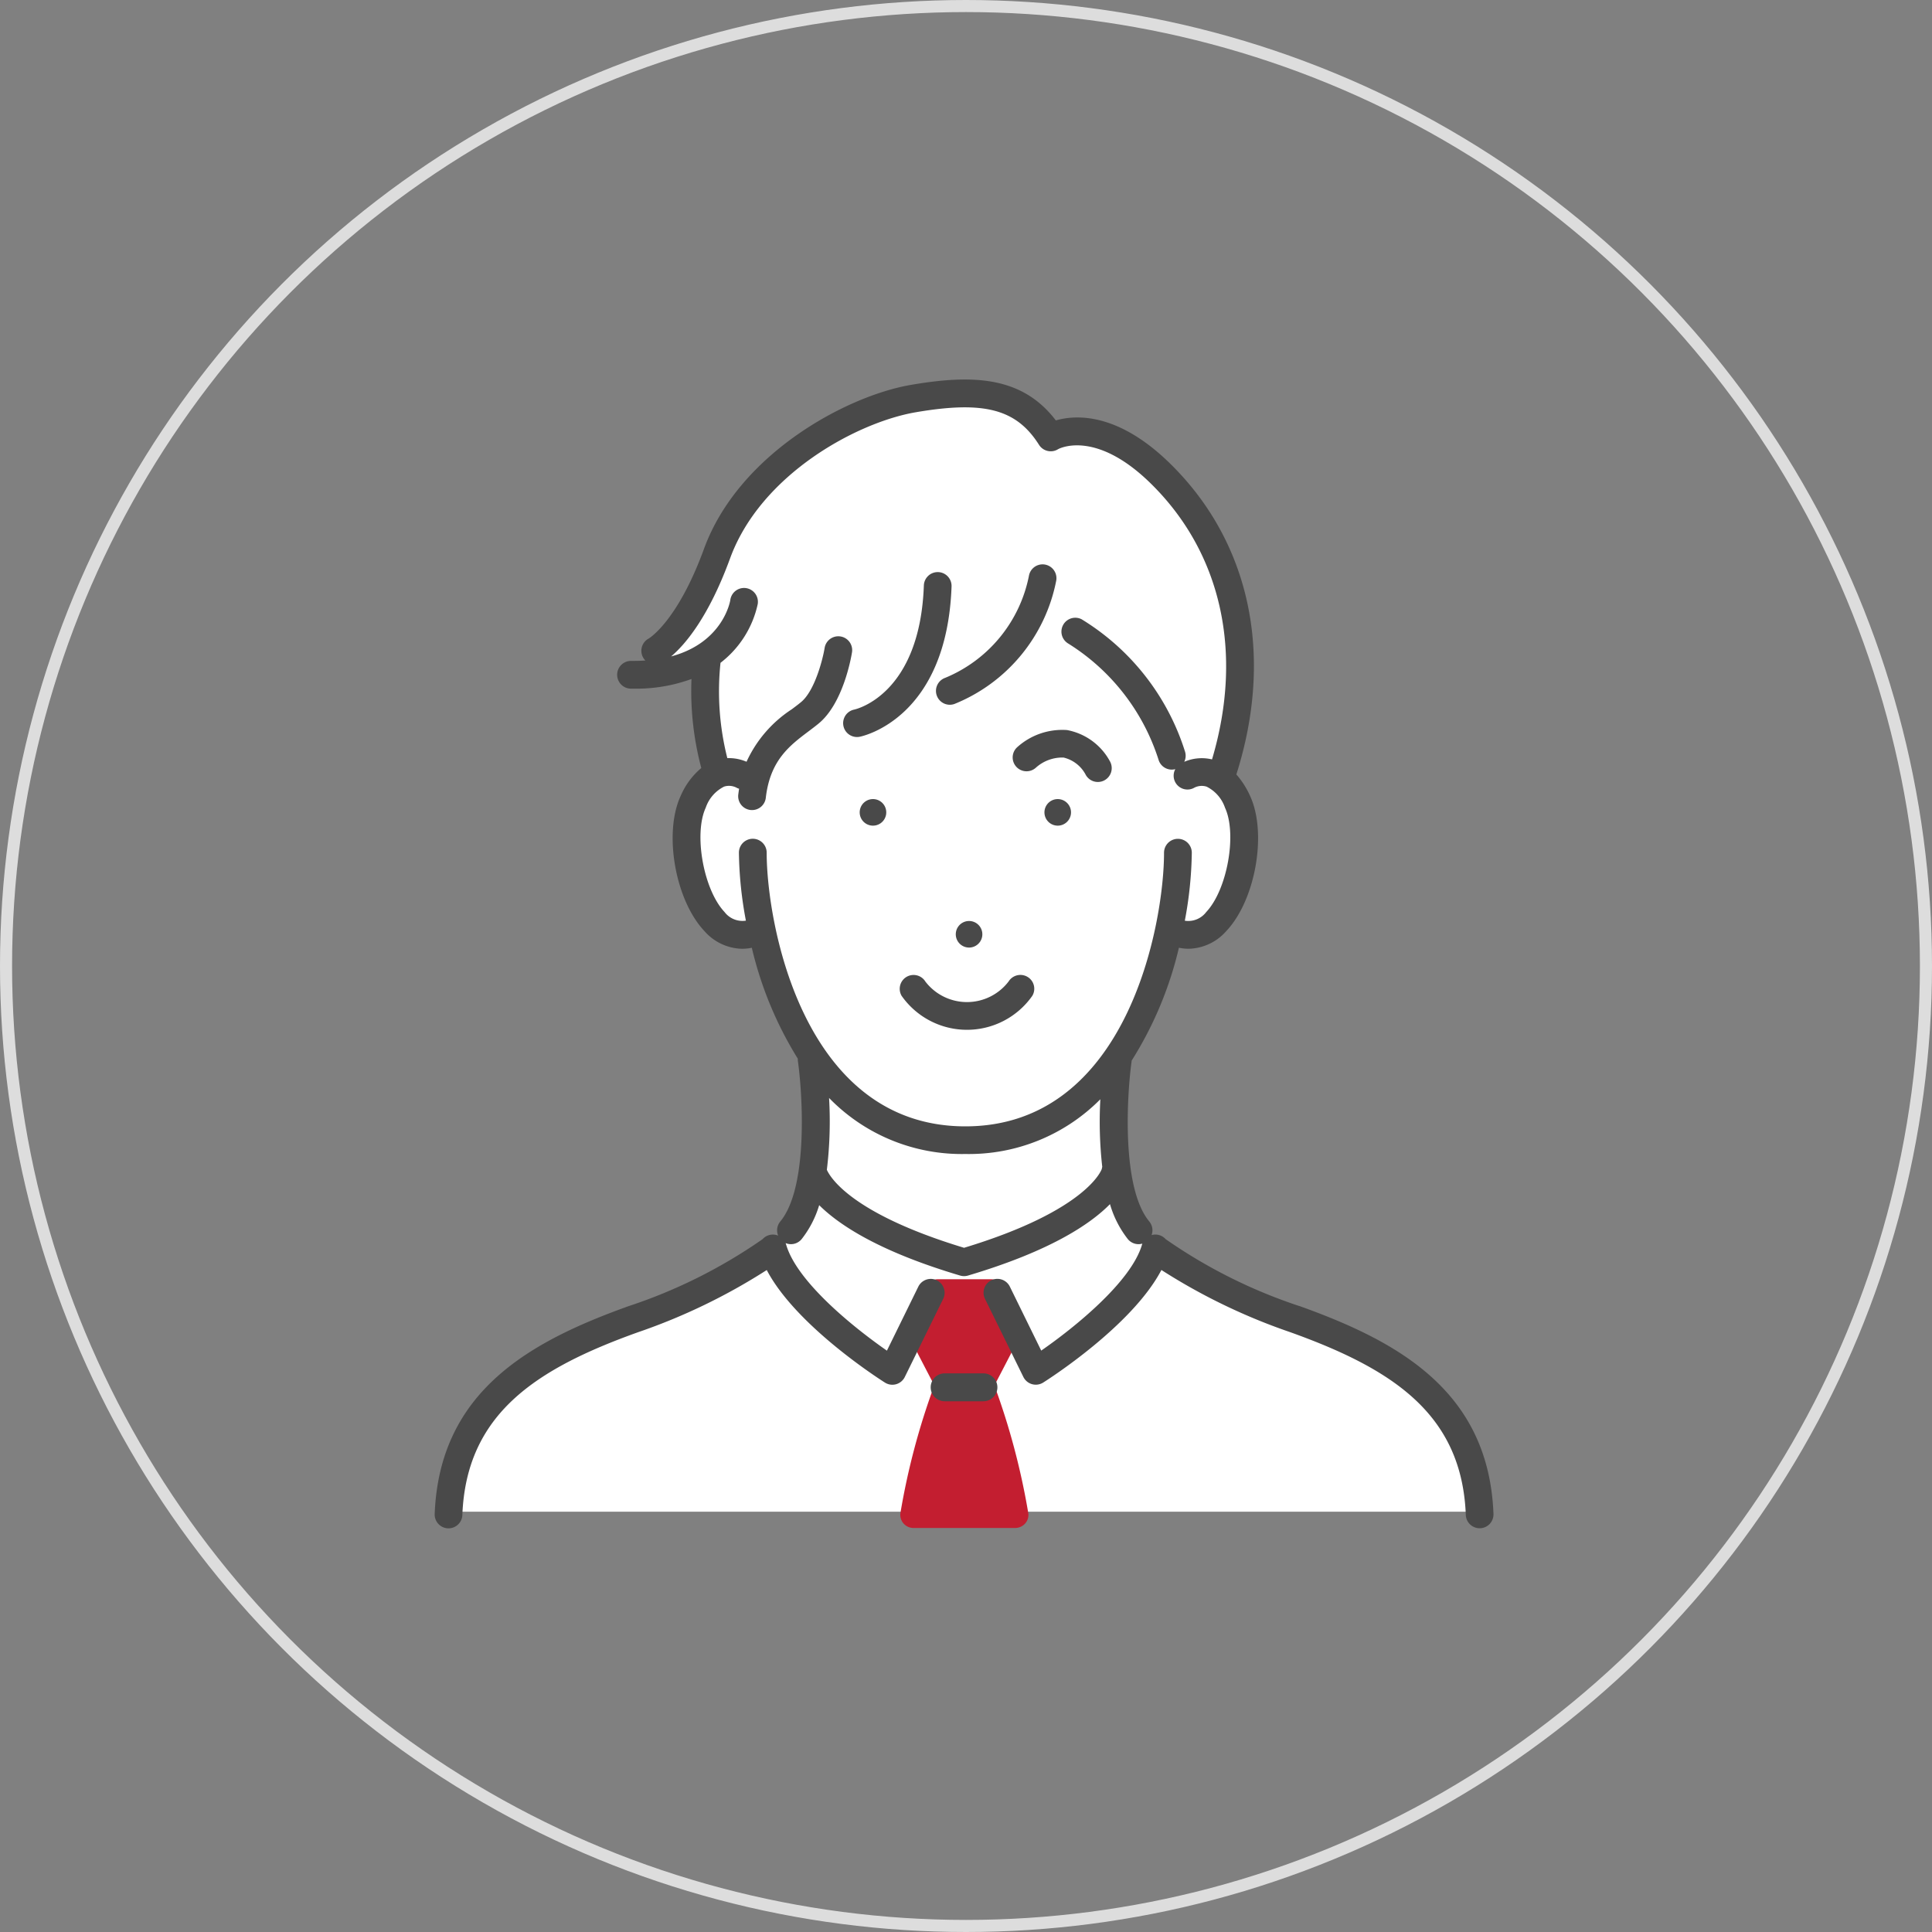
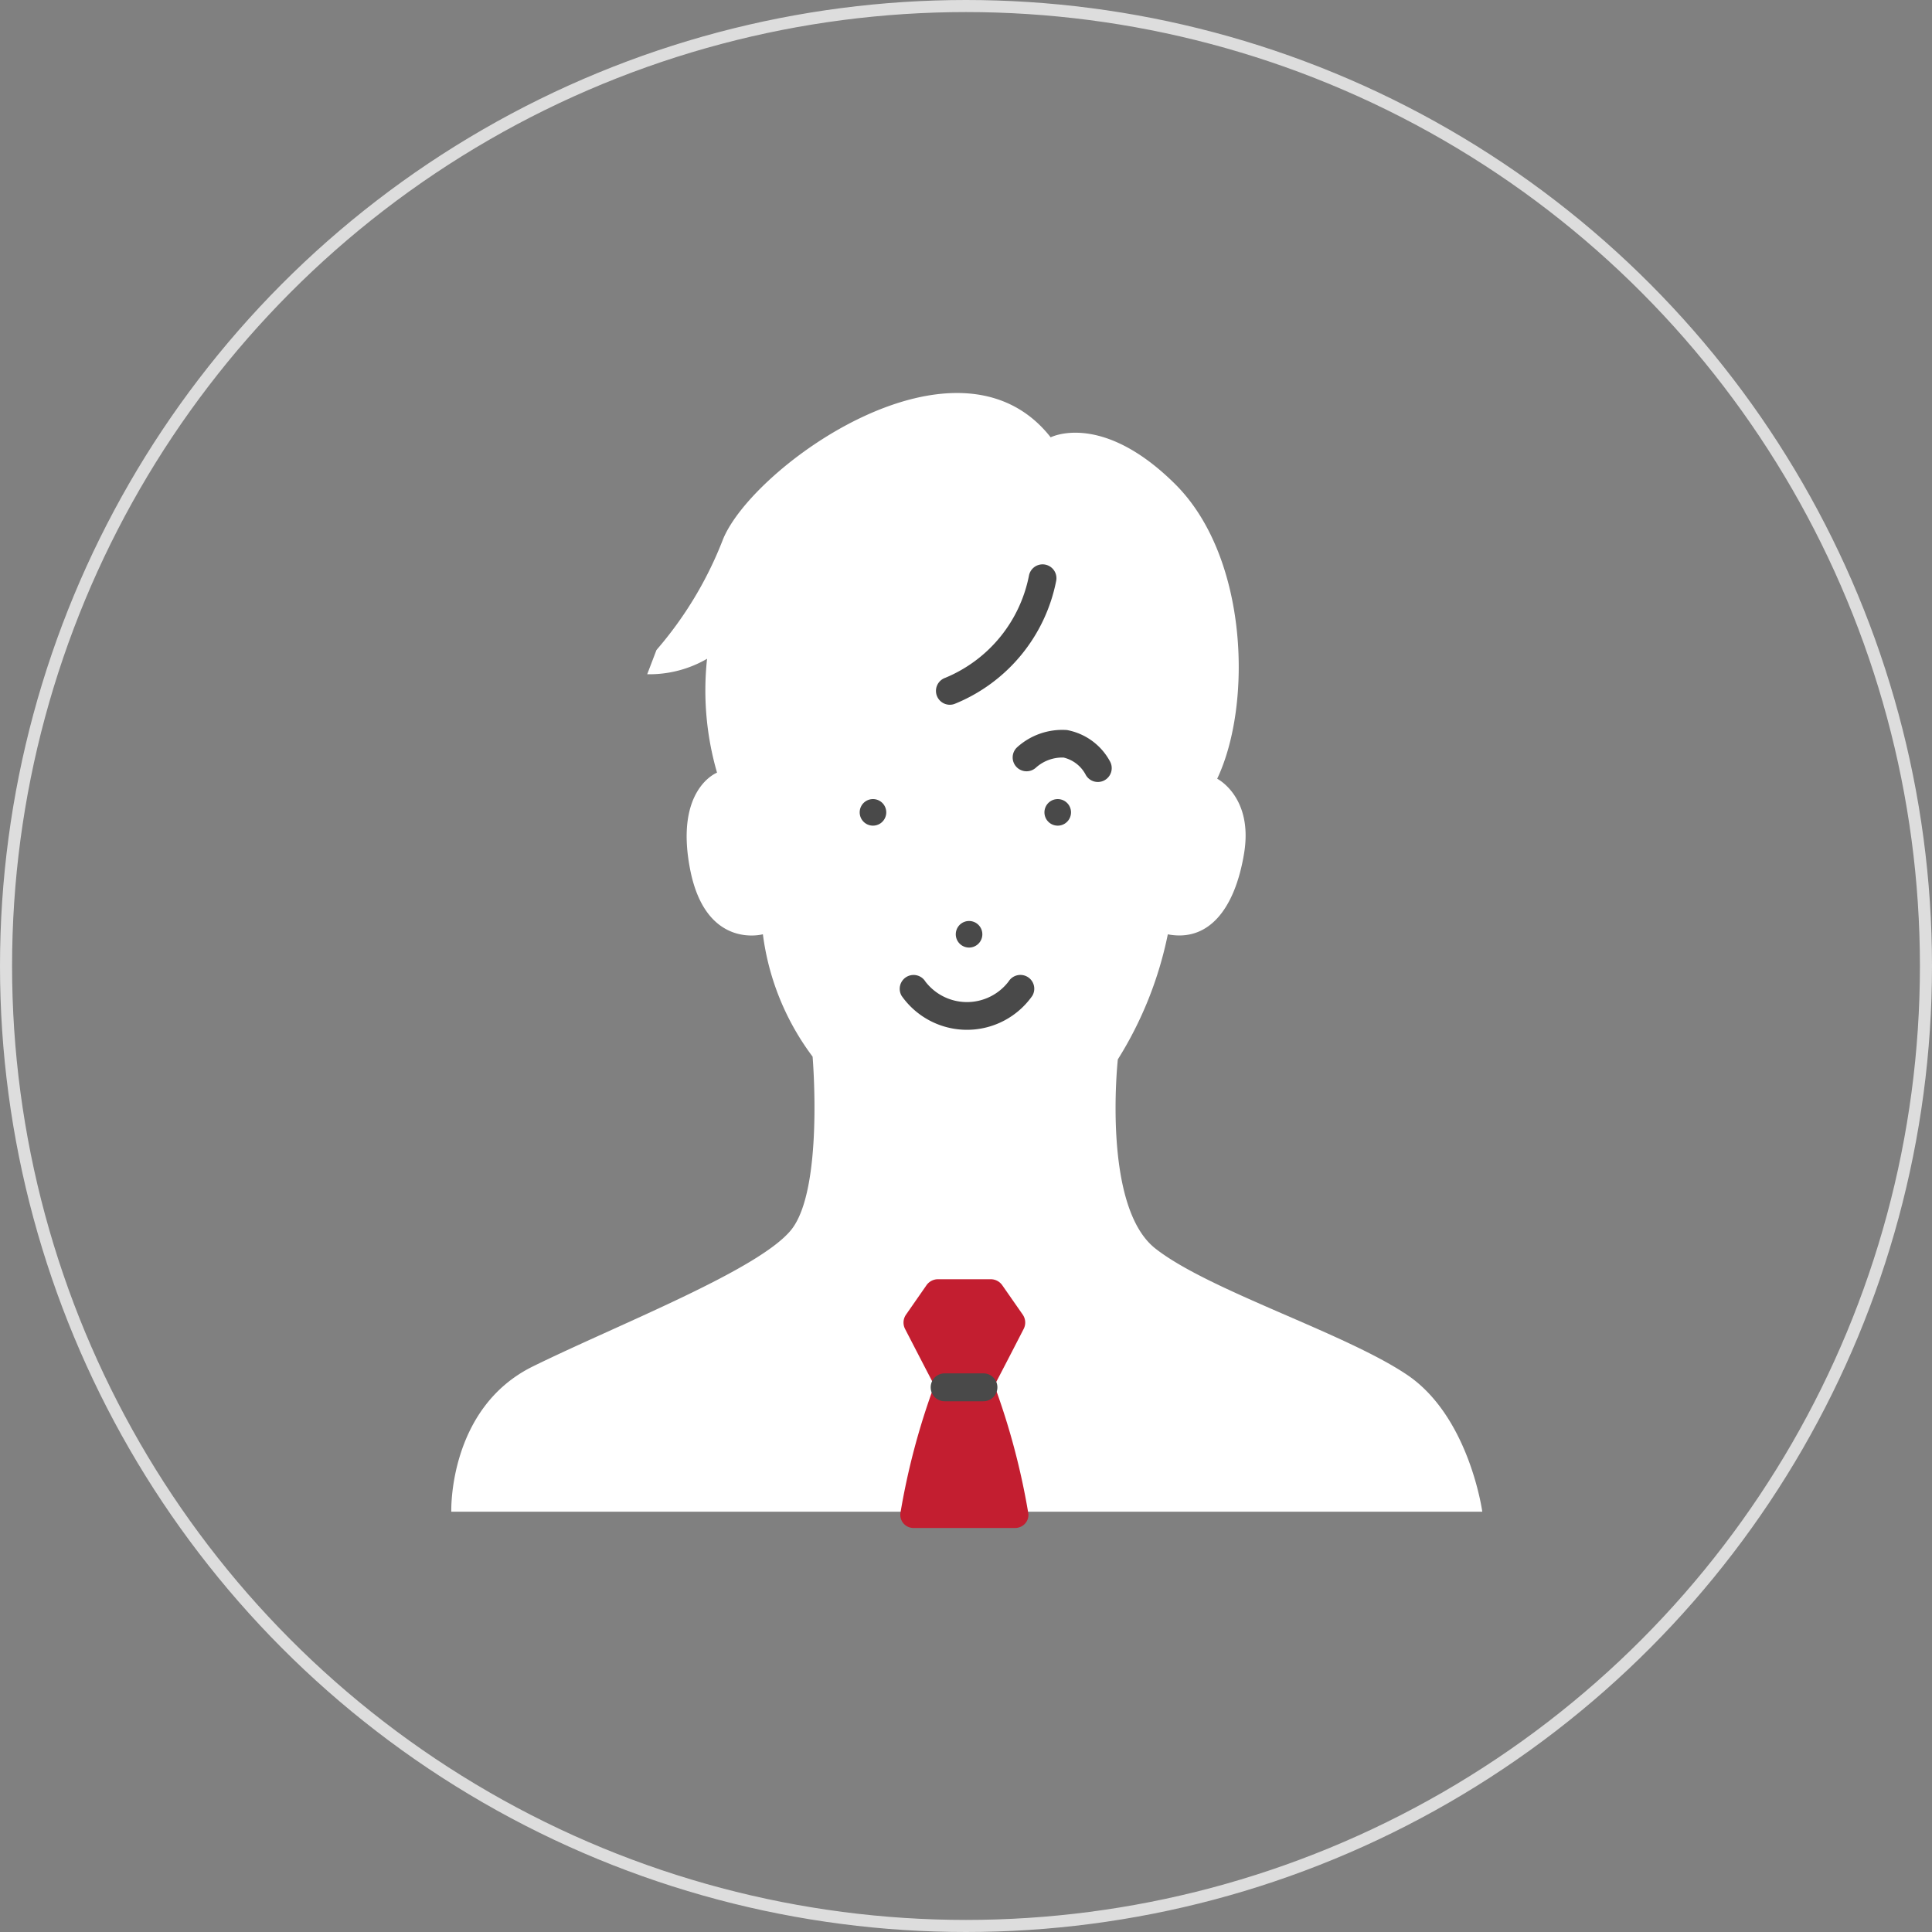
<svg xmlns="http://www.w3.org/2000/svg" width="160" height="160" viewBox="0 0 160 160">
  <rect x="0" y="0" width="160" height="160" fill="#808080" stroke="none" />
  <defs>
    <clipPath id="clip-path">
      <rect id="長方形_2690" data-name="長方形 2690" width="87.681" height="95.14" fill="none" />
    </clipPath>
  </defs>
  <g id="グループ_6221" data-name="グループ 6221" transform="translate(-250 -1305)">
    <g id="楕円形_30" data-name="楕円形 30" transform="translate(250 1305)" fill="none" stroke="#ddd" stroke-width="1">
      <circle cx="80" cy="80" r="80" stroke="none" />
      <circle cx="80" cy="80" r="79.5" fill="none" />
    </g>
    <g id="グループ_6220" data-name="グループ 6220" transform="translate(286 1336.43)">
      <g id="グループ_6210" data-name="グループ 6210" clip-path="url(#clip-path)">
        <path id="パス_8708" data-name="パス 8708" d="M99.649,104.227H14.261s-.275-8.573,6.765-12.035S39.659,84.239,42.39,80.911s1.793-14.37,1.793-14.37a21.408,21.408,0,0,1-4.117-10.134s-4.723,1.306-6.025-5.368,2.228-8.016,2.228-8.016a24.442,24.442,0,0,1-.826-9.43,9.522,9.522,0,0,1-4.957,1.28l.766-2.006A31.127,31.127,0,0,0,36.77,23.68C39.281,17.589,56.237,5.5,63.9,15.253c0,0,4.208-2.179,10.3,3.866s6.4,18.286,3.489,24.407c0,0,3,1.507,2.227,6.186s-2.981,7.34-6.315,6.7a31.185,31.185,0,0,1-4.14,10.358s-1.331,12.164,3.1,15.655,15.724,7,20.868,10.476,6.215,11.328,6.215,11.328" transform="translate(-12.887 -10.465)" fill="#fff" />
        <path id="パス_8709" data-name="パス 8709" d="M411.187,793.394a58.8,58.8,0,0,0-2.8-10.537c.972-1.854,2.409-4.653,2.425-4.684a1.152,1.152,0,0,0-.08-1.184l-1.692-2.429a1.158,1.158,0,0,0-.941-.5H403.7a1.157,1.157,0,0,0-.941.5l-1.692,2.433a1.144,1.144,0,0,0-.08,1.179c.016.031,1.453,2.823,2.425,4.677a58.592,58.592,0,0,0-2.8,10.526,1.089,1.089,0,0,0,1.131,1.283h8.313a1.112,1.112,0,0,0,.878-.369,1.063,1.063,0,0,0,.253-.9" transform="translate(-362.035 -699.549)" fill="#c31e30" />
        <path id="パス_8710" data-name="パス 8710" d="M525.547,360.982a1.1,1.1,0,1,0,1.255.915,1.1,1.1,0,0,0-1.255-.915" transform="translate(-474.119 -326.222)" fill="#494949" />
        <path id="パス_8711" data-name="パス 8711" d="M449.581,468.074a1.1,1.1,0,1,0-1.256-.916,1.1,1.1,0,0,0,1.256.916" transform="translate(-405.158 -421.044)" fill="#494949" />
        <path id="パス_8712" data-name="パス 8712" d="M366.924,360.982a1.1,1.1,0,1,0,.916,1.256,1.1,1.1,0,0,0-.916-1.256" transform="translate(-330.457 -326.222)" fill="#494949" />
        <path id="パス_8713" data-name="パス 8713" d="M410.61,512.356a1.153,1.153,0,0,0-1.575.375,4.338,4.338,0,0,1-6.891.009,1.148,1.148,0,0,0-1.97,1.179,6.611,6.611,0,0,0,10.825,0,1.142,1.142,0,0,0-.389-1.563" transform="translate(-361.507 -462.88)" fill="#494949" />
        <path id="パス_8714" data-name="パス 8714" d="M497.555,304.315a1.151,1.151,0,0,0,1.619.056,3.271,3.271,0,0,1,2.283-.832,2.8,2.8,0,0,1,1.811,1.381,1.148,1.148,0,1,0,2.043-1.047,5.1,5.1,0,0,0-3.565-2.611A5.568,5.568,0,0,0,497.6,302.7a1.144,1.144,0,0,0-.045,1.614" transform="translate(-449.379 -272.232)" fill="#494949" />
-         <path id="パス_8715" data-name="パス 8715" d="M352.547,179.336a1.181,1.181,0,0,0,.226-.022c.294-.059,7.216-1.561,7.606-12.448a1.148,1.148,0,0,0-1.106-1.188h-.042a1.147,1.147,0,0,0-1.146,1.106c-.322,8.965-5.524,10.226-5.77,10.28a1.148,1.148,0,0,0,.231,2.272" transform="translate(-317.575 -149.729)" fill="#494949" />
        <path id="パス_8716" data-name="パス 8716" d="M431.324,169.621a1.146,1.146,0,0,0,1.465.7,13.877,13.877,0,0,0,8.43-10.222,1.148,1.148,0,0,0-2.254-.434,11.565,11.565,0,0,1-6.946,8.494,1.147,1.147,0,0,0-.695,1.464" transform="translate(-389.745 -143.452)" fill="#494949" />
-         <path id="パス_8717" data-name="パス 8717" d="M71.6,76.73a42.853,42.853,0,0,1-10.931-5.446,1.156,1.156,0,0,0-.126-.085,1.142,1.142,0,0,0-1.173-.344,1.146,1.146,0,0,0-.192-1.129c-2.329-2.811-1.845-10.527-1.461-13.263,0-.018,0-.035,0-.053a30.608,30.608,0,0,0,3.917-9.352,4.009,4.009,0,0,0,.807.084,4.265,4.265,0,0,0,3.126-1.476c2.41-2.56,3.383-8.092,1.966-11.168a7.03,7.03,0,0,0-1.143-1.79c3.147-9.907,1.139-19.291-5.539-25.8-4.313-4.2-7.769-3.994-9.41-3.521C48.662-.255,44.618-.44,39.46.441c-5.4.922-14.293,5.744-17.155,13.577-2.178,5.962-4.5,7.383-4.58,7.432a1.147,1.147,0,0,0-.277,1.82q-.465.031-.972.032h-.2a1.148,1.148,0,1,0-.03,2.3h.235a13.35,13.35,0,0,0,4.785-.8,24.876,24.876,0,0,0,.813,7.372A6.2,6.2,0,0,0,20.364,34.5c-1.417,3.077-.443,8.609,1.967,11.169a4.264,4.264,0,0,0,3.125,1.475,4.009,4.009,0,0,0,.807-.084,30.783,30.783,0,0,0,3.81,9.188,1.145,1.145,0,0,0,.009.217c.384,2.734.871,10.447-1.461,13.263a1.147,1.147,0,0,0-.175,1.173,1.144,1.144,0,0,0-1.3.3,1.144,1.144,0,0,0-.126.084A42.851,42.851,0,0,1,16.086,76.73C7.965,79.639.4,83.738,0,93.949A1.147,1.147,0,0,0,1.1,95.14h.045a1.148,1.148,0,0,0,1.146-1.1c.323-8.356,6.056-12.1,14.565-15.146A49.426,49.426,0,0,0,27.5,73.749c2.435,4.65,9.462,9.115,9.791,9.323a1.147,1.147,0,0,0,1.641-.465l3.18-6.47a1.147,1.147,0,1,0-2.06-1.012l-2.6,5.3C34.74,78.541,30,74.739,29.105,71.64a1.175,1.175,0,0,0-.044-.123,1.145,1.145,0,0,0,1.326-.326,8.448,8.448,0,0,0,1.455-2.815c1.677,1.667,5.018,3.854,11.672,5.83a1.147,1.147,0,0,0,.654,0c6.768-2.01,10.109-4.238,11.757-5.915a8.533,8.533,0,0,0,1.481,2.9,1.145,1.145,0,0,0,1.2.371c-.01.026-.019.051-.027.078-.9,3.1-5.635,6.9-8.348,8.781l-2.6-5.3a1.147,1.147,0,1,0-2.059,1.012l3.18,6.47a1.148,1.148,0,0,0,1.641.465c.329-.207,7.355-4.672,9.791-9.323a49.431,49.431,0,0,0,10.644,5.142c8.509,3.048,14.242,6.79,14.565,15.146a1.147,1.147,0,0,0,1.146,1.1h.045a1.147,1.147,0,0,0,1.1-1.191c-.394-10.21-7.963-14.31-16.085-17.218M24,44.094c-1.735-1.844-2.563-6.444-1.553-8.635a3.046,3.046,0,0,1,1.525-1.747,1.352,1.352,0,0,1,1,.078,1.137,1.137,0,0,0,.237.1c-.023.146-.044.295-.063.448a1.148,1.148,0,1,0,2.279.269c.364-3.078,1.97-4.29,3.524-5.461.29-.218.572-.431.837-.648,2.043-1.665,2.707-5.485,2.776-5.916a1.148,1.148,0,0,0-2.267-.363c-.138.866-.8,3.552-1.959,4.5-.243.2-.5.394-.769.594a10.28,10.28,0,0,0-3.741,4.342,3.726,3.726,0,0,0-1.591-.3,22.558,22.558,0,0,1-.565-7.893A8.37,8.37,0,0,0,26.752,18.6a1.148,1.148,0,1,0-2.272-.327c-.006.042-.563,3.5-4.9,4.66,1.083-.915,3.063-3.14,4.884-8.123,2.546-6.97,10.53-11.273,15.385-12.1,5.66-.966,8.328-.261,10.2,2.7a1.148,1.148,0,0,0,1.578.36c.03-.018,3.033-1.685,7.624,2.79,5.908,5.758,7.752,14.062,5.125,22.9a3.658,3.658,0,0,0-2.3.2,1.142,1.142,0,0,0,.069-.828,19.8,19.8,0,0,0-8.564-10.974,1.148,1.148,0,0,0-1.115,2.006,17.654,17.654,0,0,1,7.479,9.62,1.142,1.142,0,0,0,1.39.784,1.144,1.144,0,0,0,1.591,1.527,1.346,1.346,0,0,1,1-.079,3.046,3.046,0,0,1,1.525,1.747c1.01,2.191.182,6.791-1.553,8.635a1.868,1.868,0,0,1-1.776.722,32.2,32.2,0,0,0,.579-5.632,1.148,1.148,0,1,0-2.3,0c0,5.879-3.023,22.662-16.454,22.662S27.494,45.062,27.494,39.183a1.148,1.148,0,1,0-2.3,0,32.187,32.187,0,0,0,.579,5.632A1.868,1.868,0,0,1,24,44.094M55.25,65.363c0,.032-1.126,3.427-11.409,6.544-9.242-2.8-11.062-5.784-11.364-6.458a33.221,33.221,0,0,0,.184-5.95,15.323,15.323,0,0,0,11.287,4.64,15.315,15.315,0,0,0,11.179-4.533,33.531,33.531,0,0,0,.158,5.6,1.143,1.143,0,0,0-.035.154" transform="translate(-0.001 0)" fill="#494949" />
        <path id="パス_8718" data-name="パス 8718" d="M431.168,855.06h-3.214a1.155,1.155,0,0,0,0,2.31h3.214a1.155,1.155,0,0,0,0-2.31" transform="translate(-385.723 -772.753)" fill="#494949" />
      </g>
    </g>
  </g>
</svg>